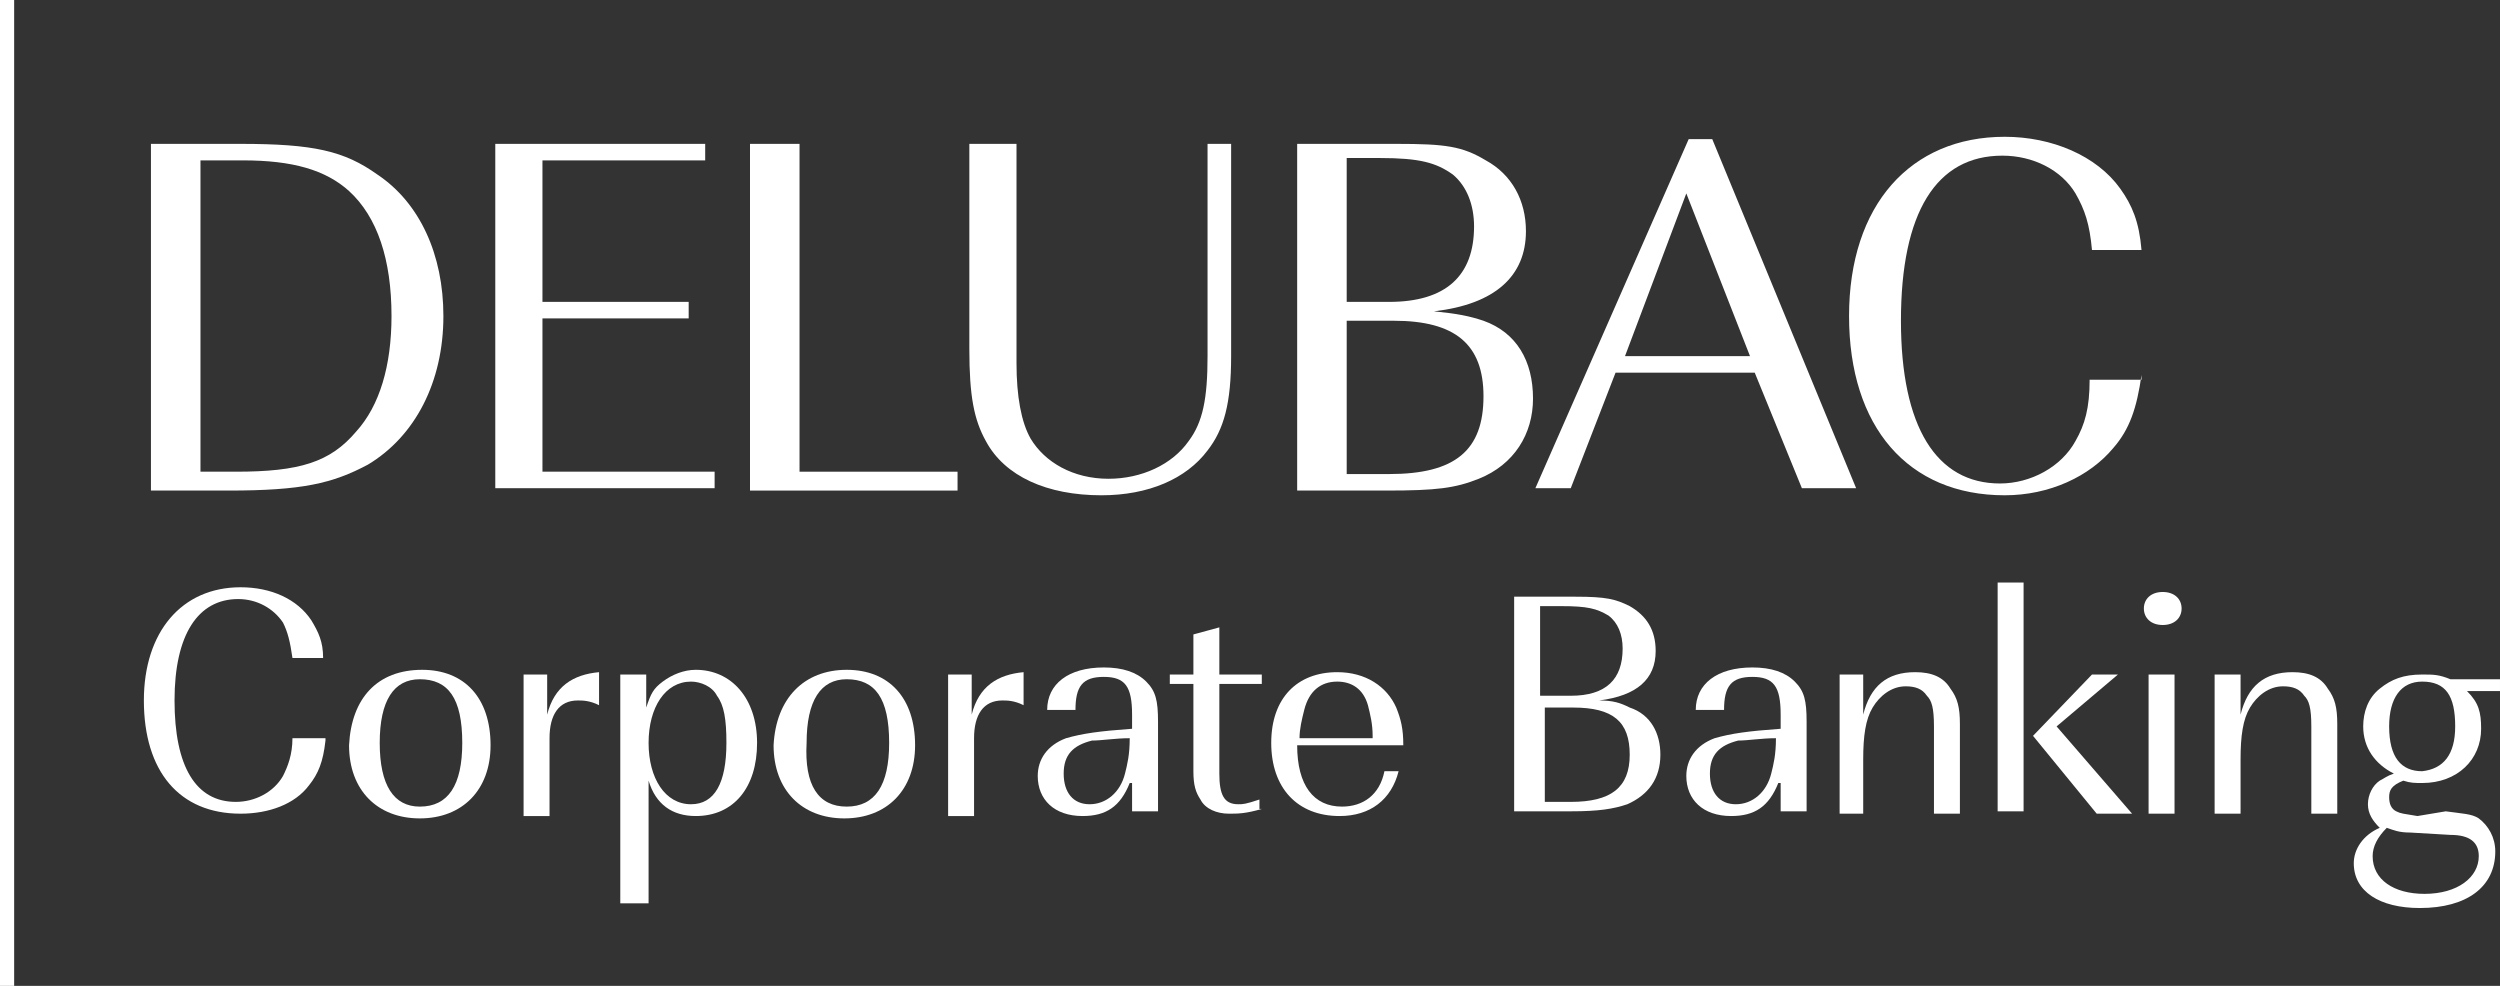
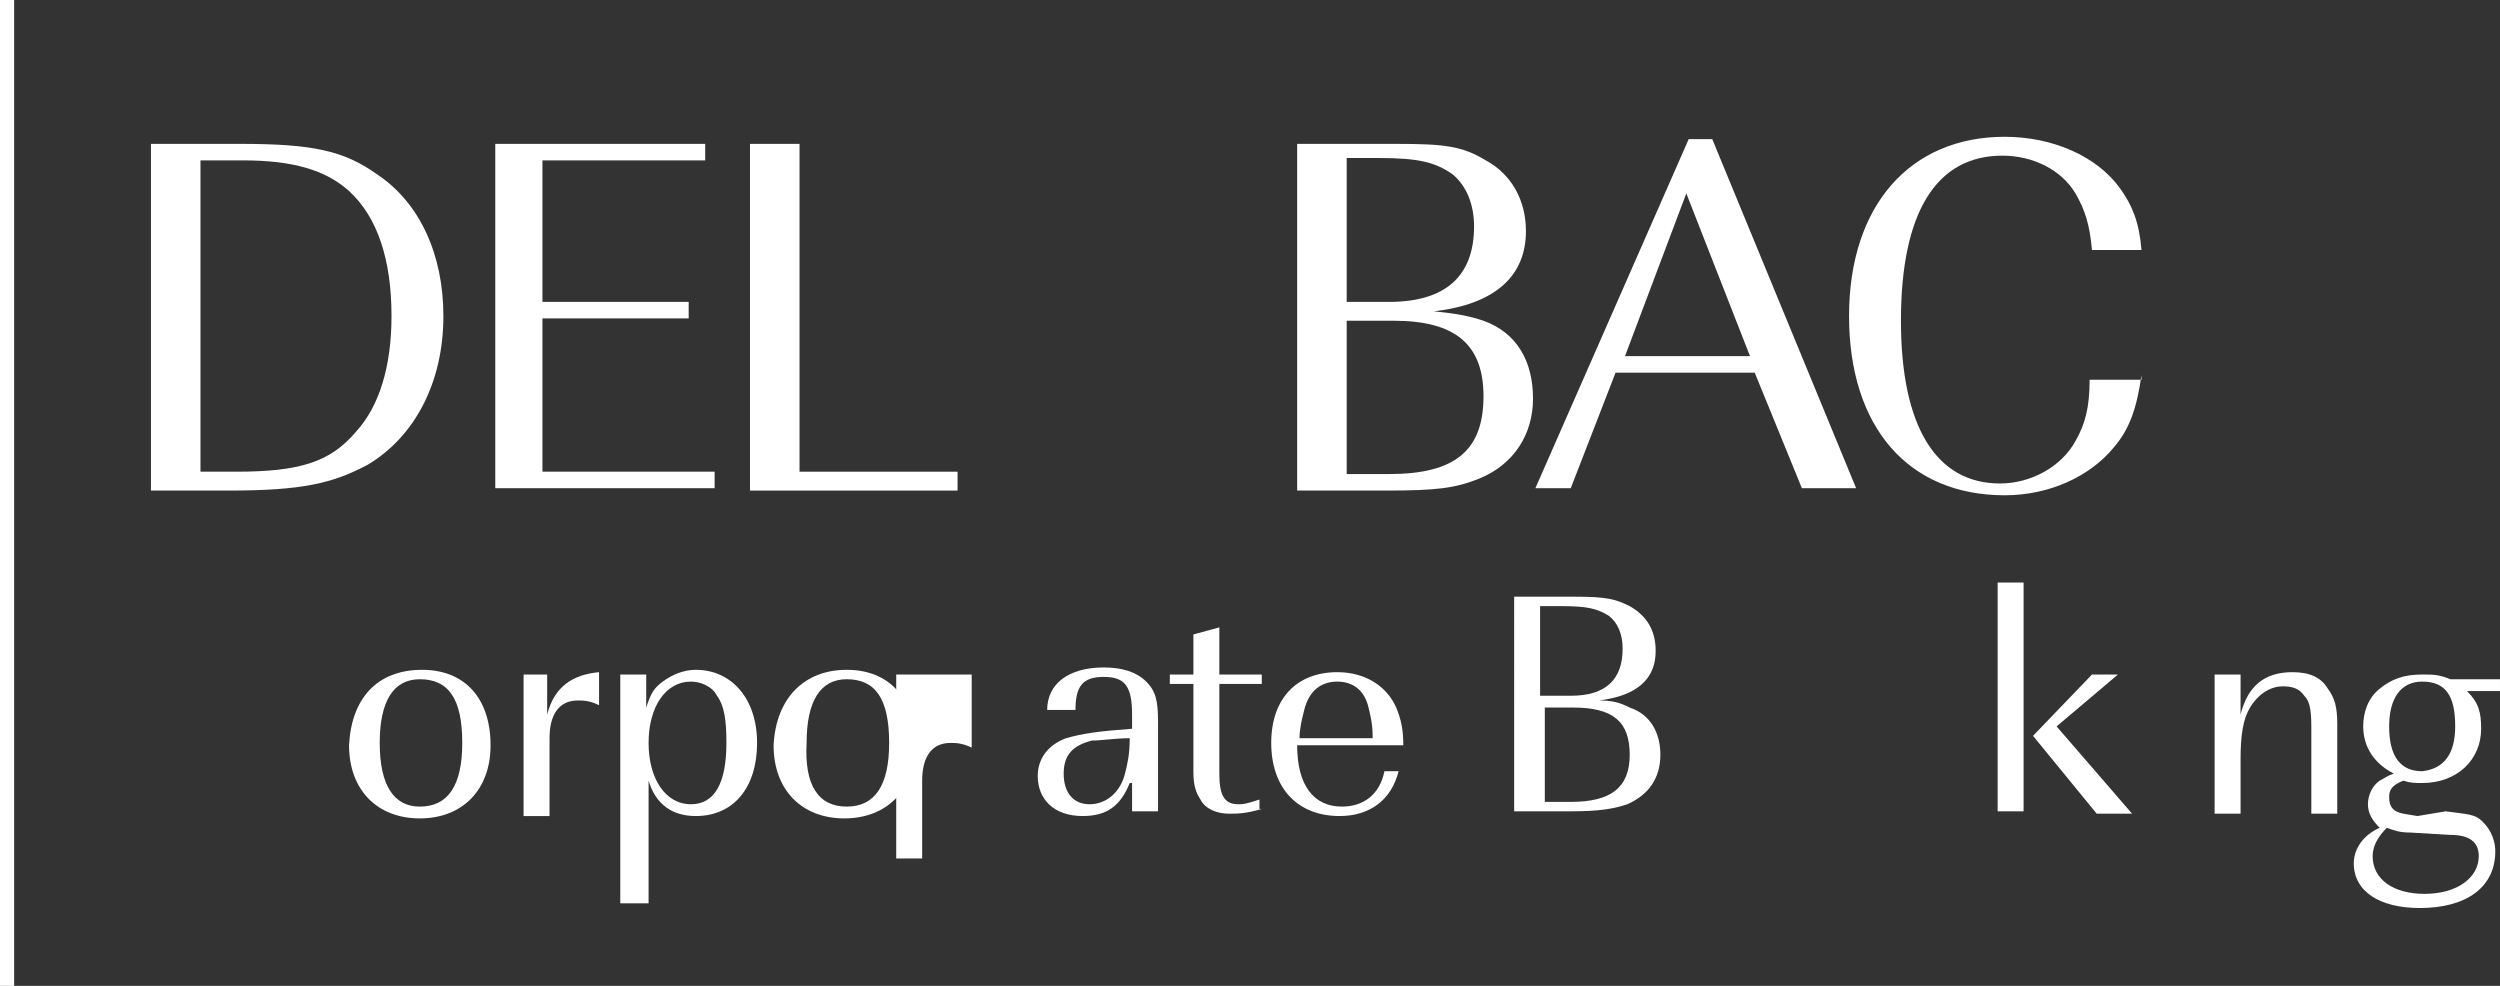
<svg xmlns="http://www.w3.org/2000/svg" version="1.1" id="Calque_1" x="0px" y="0px" viewBox="0 0 106 41.8" style="enable-background:new 0 0 106 41.8;" xml:space="preserve">
  <rect x="0" y="0" width="106" height="41.8" fill="#333333" stroke="none" />
  <style type="text/css"> .st0{fill:#FFFFFF;} </style>
  <g id="Typo">
-     <path class="st0" d="M13.8,31.4c-0.1,0.9-0.3,1.4-0.7,1.9c-0.6,0.8-1.7,1.2-2.9,1.2c-2.6,0-4.1-1.8-4.1-4.8c0-2.9,1.6-4.8,4.1-4.8 c1.3,0,2.4,0.5,3,1.4c0.3,0.5,0.5,0.9,0.5,1.6h-1.3c-0.1-0.7-0.2-1.1-0.4-1.5c-0.4-0.6-1.1-1-1.9-1c-1.7,0-2.7,1.5-2.7,4.3 c0,2.8,0.9,4.3,2.6,4.3c0.8,0,1.6-0.4,2-1.1c0.2-0.4,0.4-0.9,0.4-1.6H13.8z" />
    <path class="st0" d="M17.9,28.4c1.8,0,2.9,1.2,2.9,3.2c0,1.9-1.2,3.1-3,3.1c-1.8,0-3-1.2-3-3.1C14.9,29.6,16,28.4,17.9,28.4z M17.8,34.2c1.2,0,1.8-0.9,1.8-2.7c0-1.9-0.6-2.7-1.8-2.7c-1.1,0-1.7,0.9-1.7,2.7C16.1,33.3,16.7,34.2,17.8,34.2z" />
    <path class="st0" d="M22.1,28.6h1.1v1.7c0.3-1.2,1.1-1.7,2.2-1.8v1.4c-0.4-0.2-0.7-0.2-0.9-0.2c-0.8,0-1.2,0.6-1.2,1.6v3.3h-1.1 V28.6z" />
    <path class="st0" d="M27.4,38.3h-1.1v-9.7h1.1V30c0.2-0.6,0.3-0.8,0.7-1.1c0.4-0.3,0.9-0.5,1.4-0.5c1.5,0,2.6,1.2,2.6,3.1 c0,1.9-1,3.1-2.6,3.1c-1,0-1.7-0.5-2-1.5V38.3z M29.3,34.1c1,0,1.5-0.9,1.5-2.6c0-1-0.1-1.6-0.4-2c-0.2-0.4-0.7-0.6-1.1-0.6 c-1.1,0-1.8,1.1-1.8,2.6S28.2,34.1,29.3,34.1z" />
    <path class="st0" d="M35.9,28.4c1.8,0,2.9,1.2,2.9,3.2c0,1.9-1.2,3.1-3,3.1c-1.8,0-3-1.2-3-3.1C32.9,29.6,34.1,28.4,35.9,28.4z M35.9,34.2c1.2,0,1.8-0.9,1.8-2.7c0-1.9-0.6-2.7-1.8-2.7c-1.1,0-1.7,0.9-1.7,2.7C34.1,33.3,34.7,34.2,35.9,34.2z" />
-     <path class="st0" d="M40.1,28.6h1.1v1.7c0.3-1.2,1.1-1.7,2.2-1.8v1.4c-0.4-0.2-0.7-0.2-0.9-0.2c-0.8,0-1.2,0.6-1.2,1.6v3.3h-1.1 V28.6z" />
+     <path class="st0" d="M40.1,28.6h1.1v1.7v1.4c-0.4-0.2-0.7-0.2-0.9-0.2c-0.8,0-1.2,0.6-1.2,1.6v3.3h-1.1 V28.6z" />
    <path class="st0" d="M47.9,33.2c-0.4,1-1,1.4-2,1.4c-1.2,0-1.9-0.7-1.9-1.7c0-0.7,0.4-1.3,1.2-1.6c0.7-0.2,1.4-0.3,2.8-0.4v-0.6 c0-1.2-0.3-1.6-1.2-1.6c-0.9,0-1.2,0.4-1.2,1.4h-1.2c0-1.1,0.9-1.8,2.4-1.8c0.8,0,1.4,0.2,1.8,0.6c0.4,0.4,0.5,0.8,0.5,1.7v3.8 h-1.1V33.2z M46.2,34.1c0.7,0,1.3-0.5,1.5-1.3c0.1-0.4,0.2-0.8,0.2-1.5c-0.6,0-1.2,0.1-1.6,0.1c-0.8,0.2-1.2,0.6-1.2,1.4 C45.1,33.6,45.5,34.1,46.2,34.1z" />
    <path class="st0" d="M53.5,34.3c-0.7,0.2-1,0.2-1.4,0.2c-0.5,0-1-0.2-1.2-0.6c-0.2-0.3-0.3-0.6-0.3-1.2V29h-1v-0.4h1v-1.7l1.1-0.3 v2h1.8V29h-1.8v3.8c0,0.9,0.2,1.3,0.8,1.3c0.2,0,0.3,0,0.9-0.2V34.3z" />
    <path class="st0" d="M59.3,32.7c-0.3,1.2-1.2,1.9-2.5,1.9c-1.8,0-2.9-1.2-2.9-3.1c0-1.9,1.1-3,2.8-3c1.2,0,2.1,0.6,2.5,1.5 c0.2,0.5,0.3,0.9,0.3,1.6H55c0,1.7,0.7,2.6,1.9,2.6c0.9,0,1.6-0.5,1.8-1.5H59.3z M58.2,31.2c0-0.5-0.1-0.9-0.2-1.3 c-0.2-0.7-0.7-1-1.3-1c-0.7,0-1.2,0.4-1.4,1.2c-0.1,0.4-0.2,0.8-0.2,1.2H58.2z" />
    <path class="st0" d="M64.2,25.3h2.6c1.3,0,1.7,0.1,2.3,0.4c0.7,0.4,1.1,1,1.1,1.9c0,1.2-0.8,1.9-2.4,2.1v0c0.6,0,0.9,0.1,1.3,0.3 c0.9,0.3,1.3,1.1,1.3,2c0,1-0.5,1.7-1.4,2.1c-0.6,0.2-1.2,0.3-2.4,0.3h-2.4V25.3z M66.6,29.5c1.5,0,2.2-0.7,2.2-2 c0-0.6-0.2-1.1-0.6-1.4c-0.5-0.3-0.9-0.4-2-0.4h-0.9v3.8H66.6z M66.6,34c1.7,0,2.5-0.6,2.5-2c0-1.4-0.7-2-2.4-2h-1.2V34H66.6z" />
-     <path class="st0" d="M75.4,33.2c-0.4,1-1,1.4-2,1.4c-1.2,0-1.9-0.7-1.9-1.7c0-0.7,0.4-1.3,1.2-1.6c0.7-0.2,1.4-0.3,2.8-0.4v-0.6 c0-1.2-0.3-1.6-1.2-1.6c-0.9,0-1.2,0.4-1.2,1.4h-1.2c0-1.1,0.9-1.8,2.4-1.8c0.8,0,1.4,0.2,1.8,0.6c0.4,0.4,0.5,0.8,0.5,1.7v3.8 h-1.1V33.2z M73.6,34.1c0.7,0,1.3-0.5,1.5-1.3c0.1-0.4,0.2-0.8,0.2-1.5c-0.6,0-1.2,0.1-1.6,0.1c-0.8,0.2-1.2,0.6-1.2,1.4 C72.5,33.6,72.9,34.1,73.6,34.1z" />
-     <path class="st0" d="M78,28.6H79v1.7c0.3-1.2,1-1.8,2.2-1.8c0.7,0,1.2,0.2,1.5,0.7c0.3,0.4,0.4,0.8,0.4,1.5v3.8H82v-3.7 c0-0.8-0.1-1.1-0.3-1.3c-0.2-0.3-0.5-0.4-0.9-0.4c-0.6,0-1.1,0.4-1.4,0.9c-0.3,0.5-0.4,1.2-0.4,2.2v2.3H78V28.6z" />
    <path class="st0" d="M84.7,24.7h1.1v9.7h-1.1V24.7z M88.7,28.6h1.1l-2.6,2.2l3.2,3.7h-1.5l-2.7-3.3L88.7,28.6z" />
-     <path class="st0" d="M90.9,25.8c0-0.4,0.3-0.7,0.8-0.7c0.5,0,0.8,0.3,0.8,0.7c0,0.4-0.3,0.7-0.8,0.7C91.2,26.5,90.9,26.2,90.9,25.8 z M91.1,28.6h1.1v5.9h-1.1V28.6z" />
    <path class="st0" d="M93.9,28.6h1.1v1.7c0.3-1.2,1-1.8,2.2-1.8c0.7,0,1.2,0.2,1.5,0.7c0.3,0.4,0.4,0.8,0.4,1.5v3.8h-1.1v-3.7 c0-0.8-0.1-1.1-0.3-1.3c-0.2-0.3-0.5-0.4-0.9-0.4c-0.6,0-1.1,0.4-1.4,0.9c-0.3,0.5-0.4,1.2-0.4,2.2v2.3h-1.1V28.6z" />
    <path class="st0" d="M103.7,34.4c0.7,0.1,1.1,0.1,1.4,0.3c0.4,0.3,0.7,0.8,0.7,1.4c0,1.5-1.2,2.4-3.2,2.4c-1.7,0-2.8-0.7-2.8-1.9 c0-0.6,0.4-1.2,1.1-1.5c-0.3-0.3-0.5-0.6-0.5-1c0-0.4,0.2-0.8,0.5-1c0.2-0.1,0.3-0.2,0.6-0.3c-0.8-0.4-1.3-1.1-1.3-2 c0-0.6,0.2-1.2,0.7-1.6c0.5-0.4,1-0.6,1.8-0.6c0.5,0,0.7,0,1.2,0.2h2.1v0.5h-1.4c0.5,0.5,0.6,0.9,0.6,1.6c0,1.3-1,2.3-2.5,2.3 c-0.3,0-0.5,0-0.8-0.1c-0.5,0.2-0.6,0.4-0.6,0.7c0,0.3,0.1,0.5,0.3,0.6c0.2,0.1,0.3,0.1,0.9,0.2L103.7,34.4z M102.2,35.3 c-0.5,0-0.7-0.1-1-0.2c-0.4,0.4-0.6,0.8-0.6,1.2c0,1,0.9,1.6,2.2,1.6c1.4,0,2.3-0.7,2.3-1.6c0-0.6-0.4-0.9-1.2-0.9L102.2,35.3z M104.1,30.8c0-1.3-0.4-1.9-1.4-1.9c-0.9,0-1.4,0.7-1.4,1.9c0,1.3,0.5,1.9,1.4,1.9C103.6,32.6,104.1,32,104.1,30.8z" />
    <path class="st0" d="M6.4,6.1h3.8c3.1,0,4.4,0.3,5.8,1.3c1.8,1.2,2.8,3.4,2.8,6c0,2.8-1.2,5.1-3.2,6.3c-1.5,0.8-2.8,1.1-5.9,1.1 H6.4V6.1z M10,20c2.7,0,4-0.4,5.1-1.7c1-1.1,1.5-2.8,1.5-4.9c0-2.4-0.6-4.2-1.8-5.3c-1-0.9-2.4-1.3-4.5-1.3H8.5V20H10z" />
    <path class="st0" d="M20.9,6.1h9v0.7H23v6h6.2v0.7H23V20h7.3v0.7h-9.3V6.1z" />
    <path class="st0" d="M31.9,6.1h2V20h6.7v0.8h-8.8V6.1z" />
-     <path class="st0" d="M52.2,15.1c0,2-0.3,3.1-1,4c-0.9,1.2-2.5,1.9-4.5,1.9c-2.3,0-4.1-0.8-4.9-2.3c-0.5-0.9-0.7-1.9-0.7-3.9V6.1h2 v9.3c0,1.4,0.2,2.5,0.6,3.2c0.6,1,1.8,1.7,3.3,1.7c1.4,0,2.7-0.6,3.4-1.6c0.6-0.8,0.8-1.8,0.8-3.6v-9h1V15.1z" />
    <path class="st0" d="M55,6.1h4.2c2.1,0,2.8,0.1,3.8,0.7c1.1,0.6,1.7,1.7,1.7,3c0,1.9-1.3,3.1-3.9,3.4v0c1,0.1,1.5,0.2,2.1,0.4 c1.4,0.5,2.1,1.7,2.1,3.3c0,1.5-0.8,2.8-2.3,3.4c-1,0.4-1.8,0.5-3.9,0.5H55V6.1z M58.9,12.8c2.4,0,3.6-1.1,3.6-3.2 c0-0.9-0.3-1.7-0.9-2.2c-0.7-0.5-1.4-0.7-3.1-0.7h-1.4v6.1H58.9z M58.9,20.1c2.8,0,4-1,4-3.3c0-2.2-1.2-3.2-3.8-3.2h-2v6.5H58.9z" />
    <path class="st0" d="M71.6,5.9h1l6.1,14.8h-2.3l-2-4.9h-5.9l-1.9,4.9h-1.5L71.6,5.9z M74.2,15.1l-2.7-6.9l-2.6,6.9H74.2z" />
    <path class="st0" d="M90.8,15.9c-0.2,1.4-0.5,2.3-1.2,3.1c-1,1.2-2.7,2-4.6,2c-4.1,0-6.6-2.9-6.6-7.6c0-4.7,2.6-7.6,6.6-7.6 c2,0,3.9,0.8,4.9,2.2c0.5,0.7,0.8,1.4,0.9,2.6h-2.1c-0.1-1.1-0.3-1.7-0.7-2.4c-0.6-1-1.8-1.6-3.1-1.6c-2.8,0-4.3,2.4-4.3,7 c0,4.5,1.5,6.9,4.2,6.9c1.3,0,2.6-0.7,3.2-1.8c0.4-0.7,0.6-1.4,0.6-2.6H90.8z" />
  </g>
  <g id="Filet">
    <g>
      <rect class="st0" width="0.6" height="41.8" />
    </g>
  </g>
</svg>